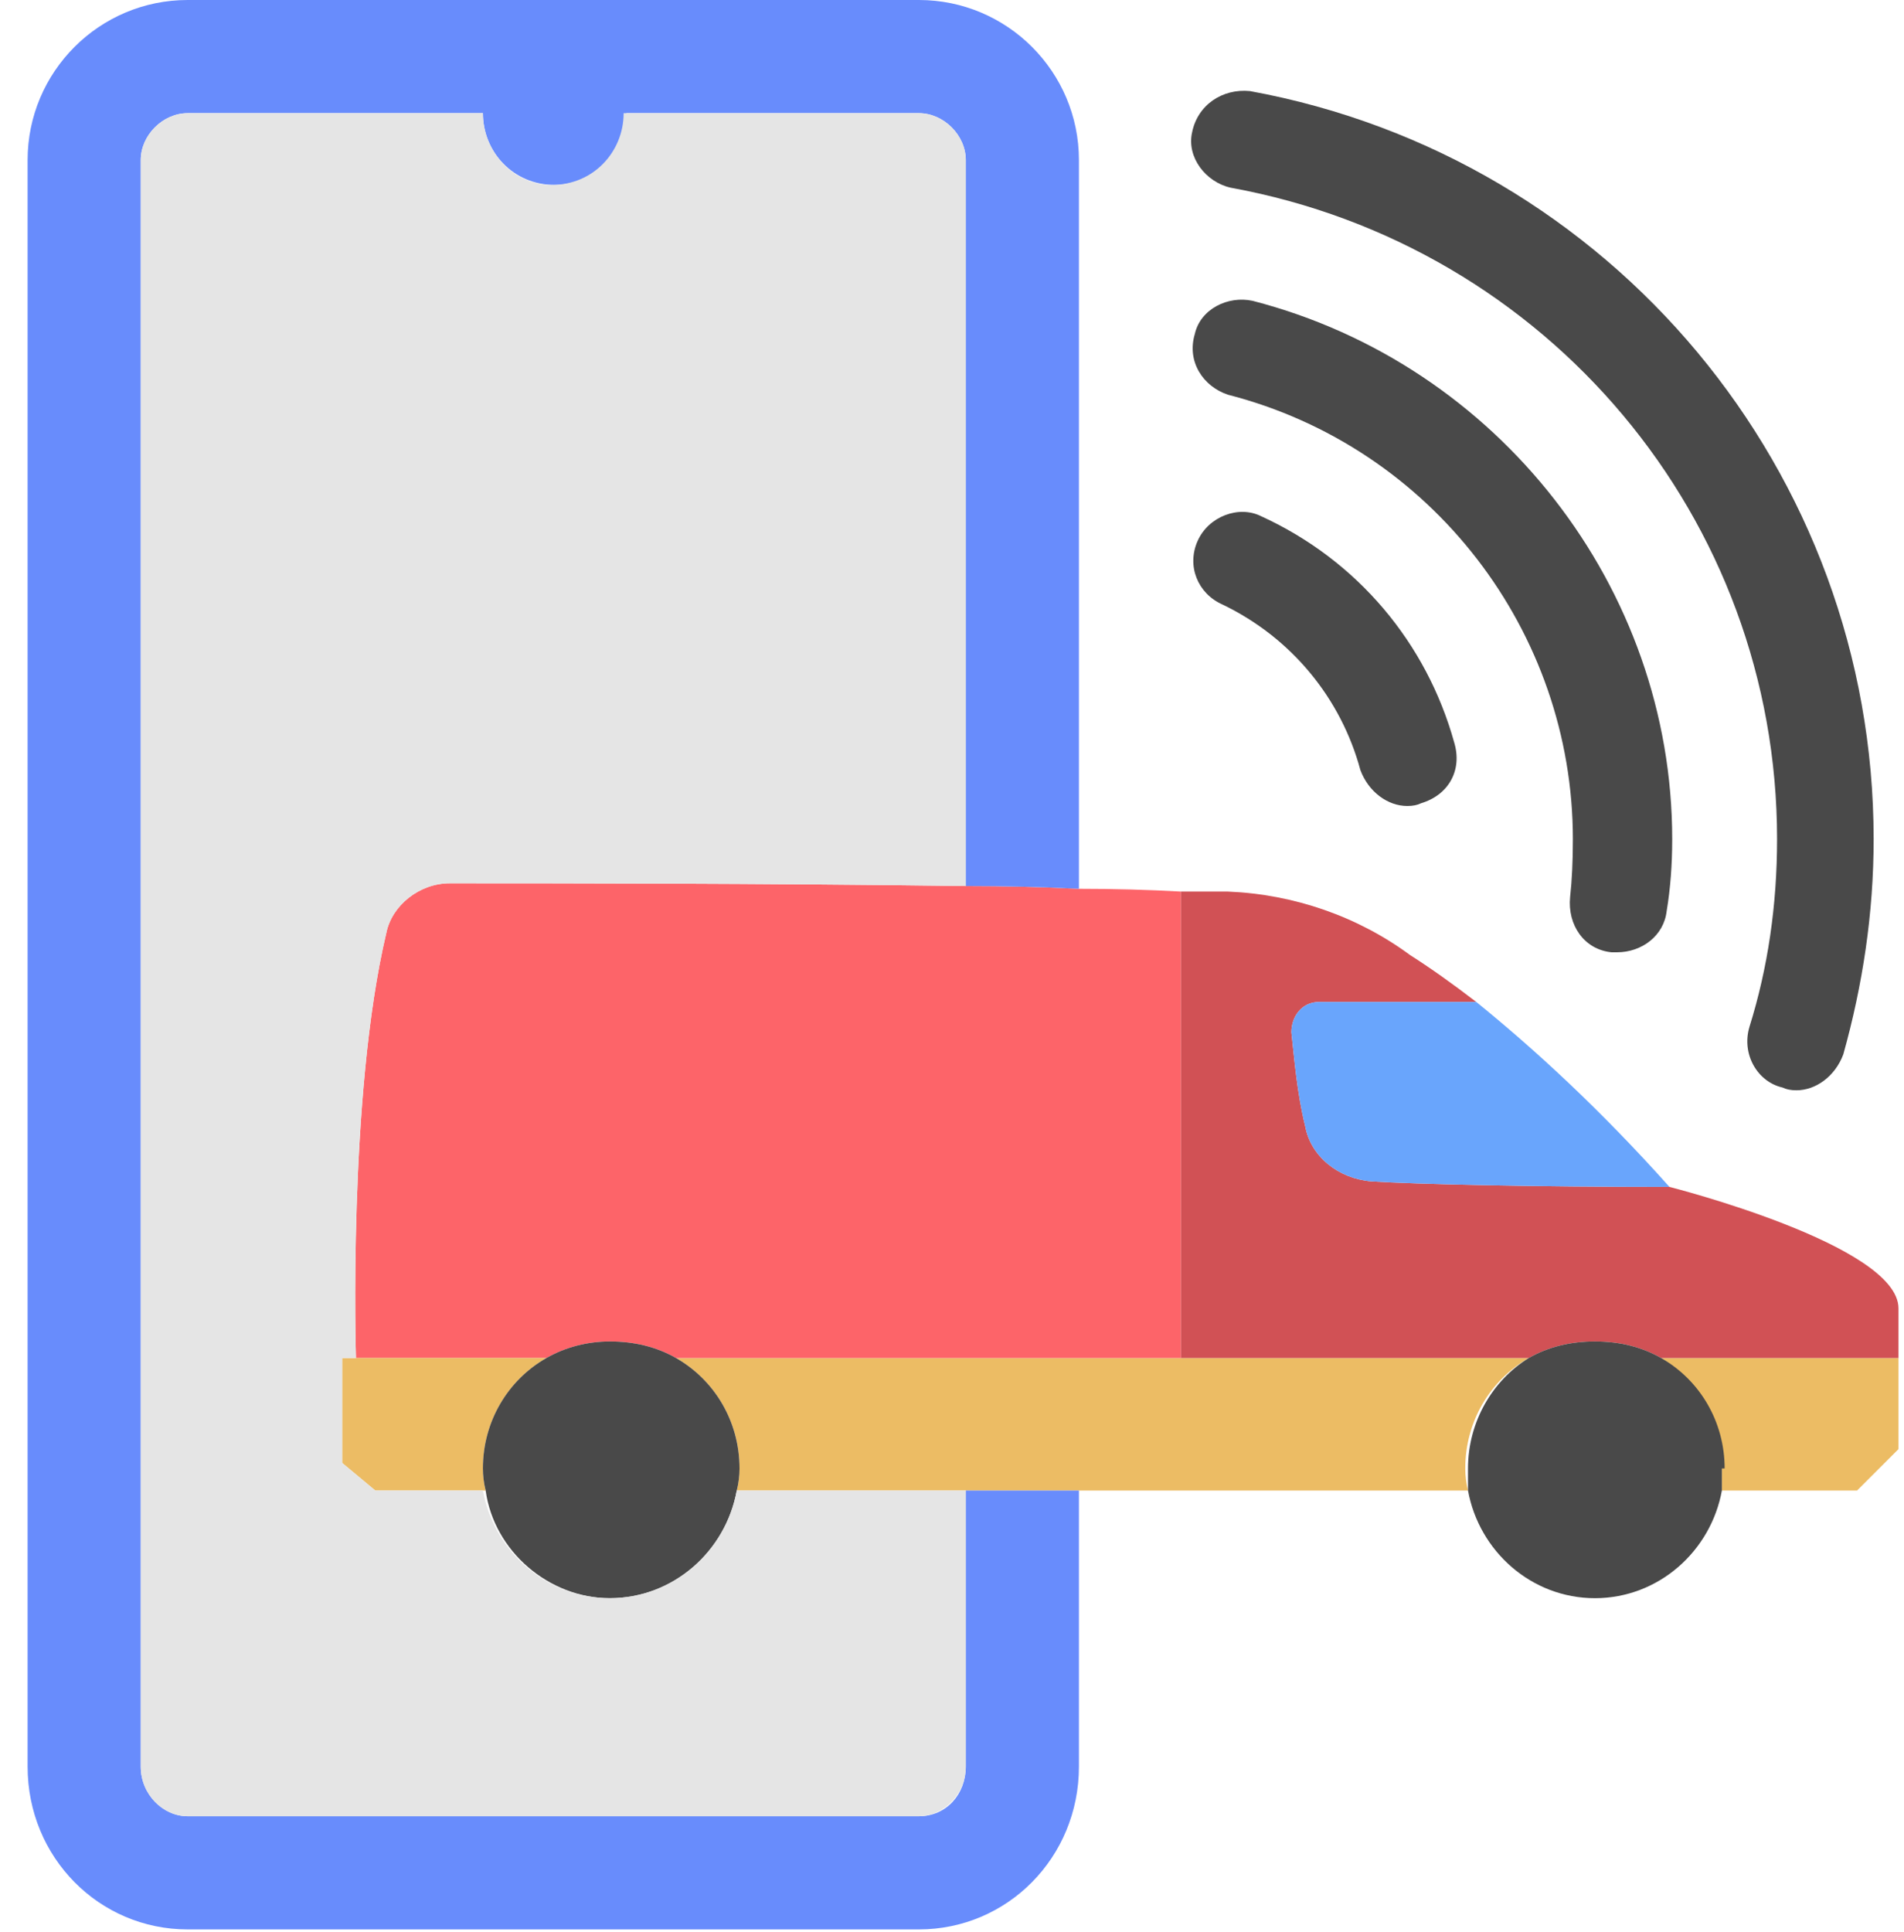
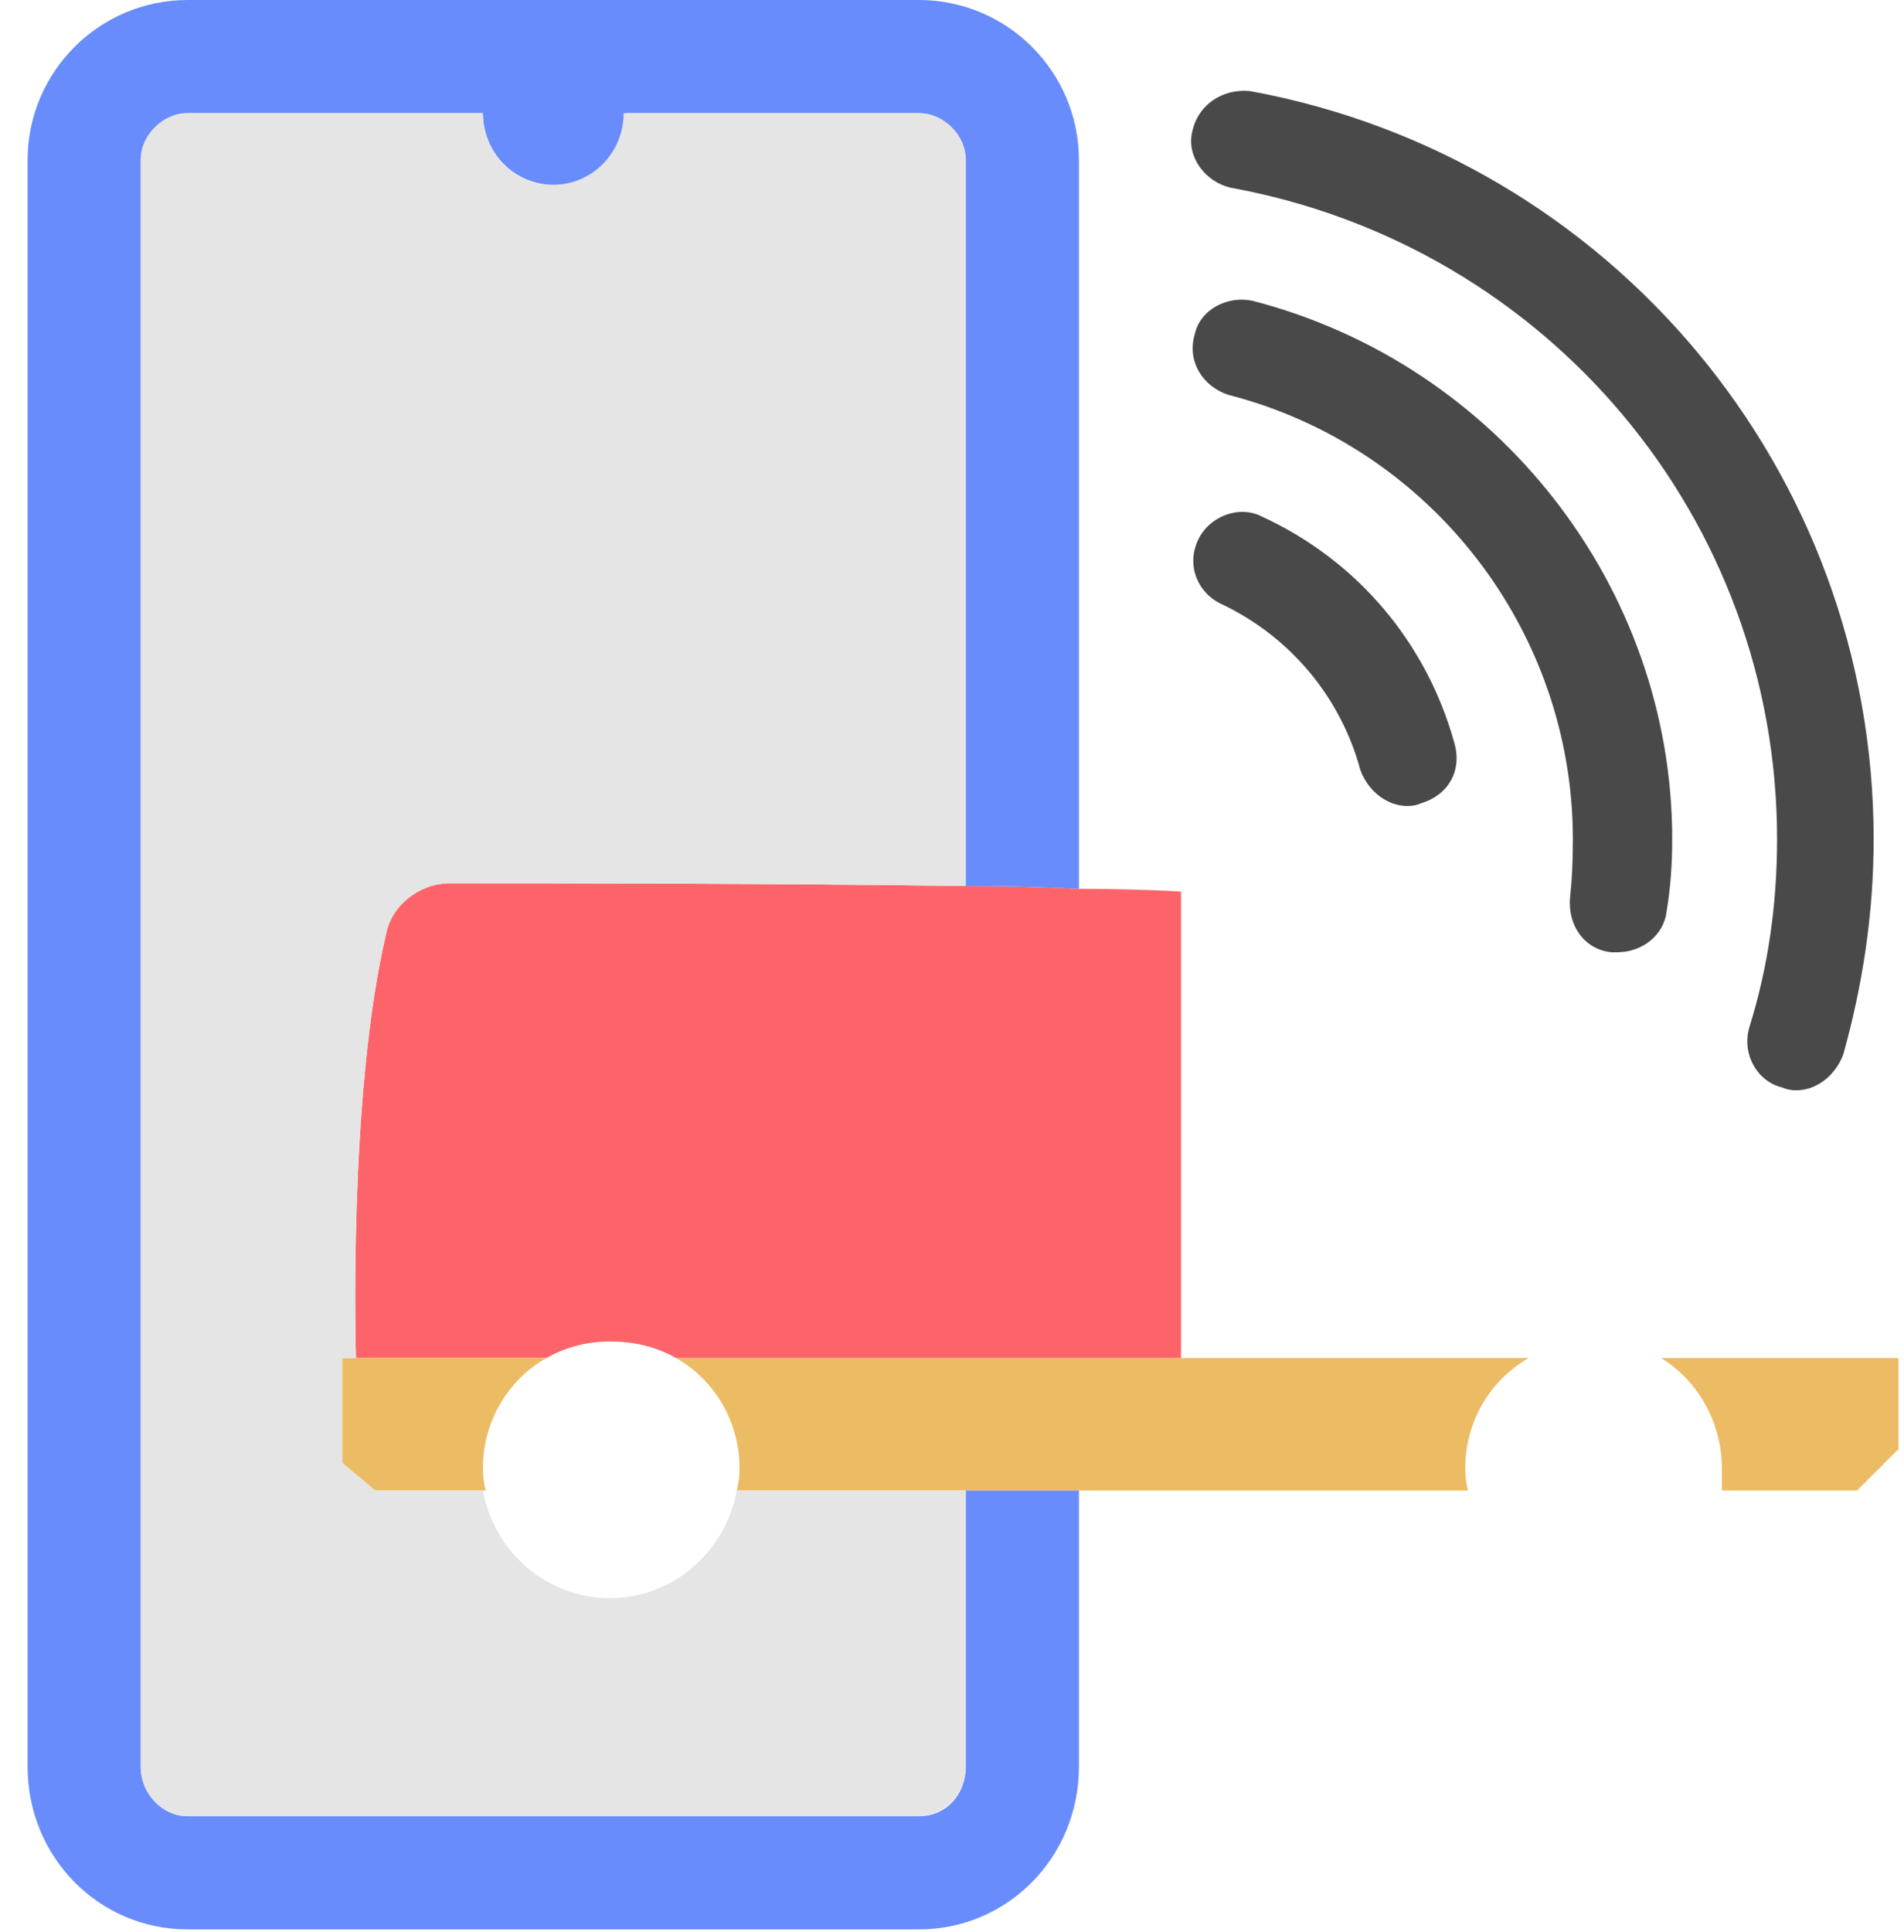
<svg xmlns="http://www.w3.org/2000/svg" version="1.2" viewBox="0 0 69 70" width="69" height="70">
  <style>.a{fill:#ecbc64}.b{fill:#fd6469}.c{fill:#d15155}.d{fill:#69a5fc}.e{fill:#494949}.f{fill:#688cfc}.g{fill:#e5e5e5}</style>
  <path class="a" d="m53.1 53.2q0 0.4 0.1 0.8h-26.5q0.1-0.4 0.1-0.8c0-1.7-0.9-3.2-2.3-4h30.9c-1.4 0.8-2.3 2.3-2.3 4z" />
  <path class="a" d="m68.8 49.2v3.3l-1.5 1.5h-4.9q0-0.4 0-0.8c0-1.7-0.9-3.2-2.2-4z" />
  <path class="b" d="m42.8 32.3v16.9h-18.3c-0.7-0.4-1.5-0.6-2.4-0.6-0.8 0-1.6 0.2-2.3 0.6q0 0 0 0h-6.9c0 0-0.3-9.5 1.1-15.4 0.2-1 1.2-1.8 2.3-1.8 3.6 0 11.4 0 18.7 0.1q2.1 0 4.1 0.1 1.9 0 3.7 0.1z" />
  <path class="a" d="m17.5 53.2q0 0.4 0.1 0.8h-4l-1.2-1v-3.8h7.4c-1.4 0.8-2.3 2.3-2.3 4z" />
-   <path class="c" d="m68.8 47.4v1.8h-8.6c-0.7-0.4-1.5-0.6-2.4-0.6-0.9 0-1.7 0.2-2.4 0.6h-12.6v-16.9q0.9 0 1.7 0c2.4 0.1 4.7 0.9 6.6 2.3q1.1 0.7 2.4 1.7h-5.7c-0.6 0-1 0.5-1 1.1 0.1 0.9 0.2 2.2 0.5 3.4 0.2 1.1 1.2 1.9 2.4 2 1.6 0.1 5.8 0.2 10.8 0.2 0 0 8.3 2.1 8.3 4.4z" />
-   <path class="d" d="m60.5 43c-5 0-9.2-0.1-10.8-0.2-1.2-0.1-2.2-0.9-2.4-2-0.3-1.2-0.4-2.5-0.5-3.4 0-0.6 0.4-1.1 1-1.1h5.7c2.1 1.7 4.5 3.9 7 6.7z" />
-   <path class="e" d="m26.8 53.2q0 0.4-0.1 0.8c-0.4 2.2-2.3 3.9-4.6 3.9-2.2 0-4.2-1.7-4.5-3.9q-0.1-0.4-0.1-0.8c0-1.7 0.9-3.2 2.3-4q0 0 0 0c0.7-0.4 1.5-0.6 2.3-0.6 0.9 0 1.7 0.2 2.4 0.6 1.4 0.8 2.3 2.3 2.3 4z" />
-   <path class="e" d="m62.4 53.2q0 0.4 0 0.8c-0.4 2.2-2.3 3.9-4.6 3.9-2.3 0-4.2-1.7-4.6-3.9q0-0.4 0-0.8c0-1.7 0.9-3.2 2.2-4 0.7-0.4 1.5-0.6 2.4-0.6 0.9 0 1.7 0.2 2.4 0.6 1.4 0.8 2.3 2.3 2.3 4z" />
  <path class="e" d="m65.1 39.5q-0.3 0-0.5-0.1c-0.9-0.2-1.5-1.2-1.2-2.2q1-3.2 1-6.8c0-11.6-8.3-21.5-19.8-23.6-0.9-0.2-1.6-1.1-1.4-2 0.2-1 1.1-1.6 2.1-1.5 13.1 2.4 22.6 13.8 22.6 27.1 0 2.7-0.4 5.3-1.1 7.8-0.3 0.8-1 1.3-1.7 1.3z" />
  <path class="e" d="m58.6 34.5q-0.1 0-0.2 0c-1-0.1-1.6-1-1.5-2q0.1-0.9 0.1-2.1c0-7.5-5.1-14.2-12.5-16.1-0.9-0.3-1.5-1.2-1.2-2.2 0.2-0.9 1.2-1.4 2.1-1.2 8.9 2.3 15.2 10.4 15.2 19.5q0 1.4-0.2 2.6c-0.1 0.9-0.9 1.5-1.8 1.5z" />
  <path class="e" d="m51 29.2c-0.7 0-1.4-0.5-1.7-1.3-0.7-2.6-2.5-4.8-5-6-0.9-0.4-1.3-1.4-0.9-2.3 0.4-0.9 1.5-1.3 2.3-0.9 3.5 1.6 6 4.6 7 8.2 0.3 1-0.2 1.9-1.2 2.2q-0.2 0.1-0.5 0.1z" />
  <path class="f" d="m35 32.1v-26.3c0-0.9-0.8-1.7-1.7-1.7h-10.6c0 1.4-1.2 2.6-2.6 2.6-1.5 0-2.6-1.2-2.6-2.6h-10.7c-0.9 0-1.7 0.8-1.7 1.7v58.2c0 1 0.8 1.8 1.7 1.8h26.5c1 0 1.7-0.8 1.7-1.8v-10h4.1v10c0 3.3-2.6 5.9-5.8 5.9h-26.5c-3.2 0-5.8-2.6-5.8-5.9v-58.2c0-3.2 2.6-5.8 5.8-5.8h26.5c3.2 0 5.8 2.6 5.8 5.8v26.4q-2-0.1-4.1-0.1z" />
  <path class="g" d="m14 33.8c-1.4 5.9-1.1 15.4-1.1 15.4h-0.5v3.8l1.2 1h3.9c0.4 2.2 2.3 3.9 4.6 3.9 2.3 0 4.2-1.7 4.6-3.9h8.3v10c0 1-0.8 1.8-1.7 1.8h-26.5c-0.9 0-1.7-0.8-1.7-1.8v-58.2c0-0.9 0.8-1.7 1.7-1.7h10.7c0 1.4 1.1 2.6 2.5 2.6 1.5 0 2.6-1.2 2.6-2.6h10.7c0.9 0 1.7 0.8 1.7 1.7v26.3c-7.3-0.1-15.1-0.1-18.7-0.1-1.1 0-2.1 0.8-2.3 1.8z" />
</svg>